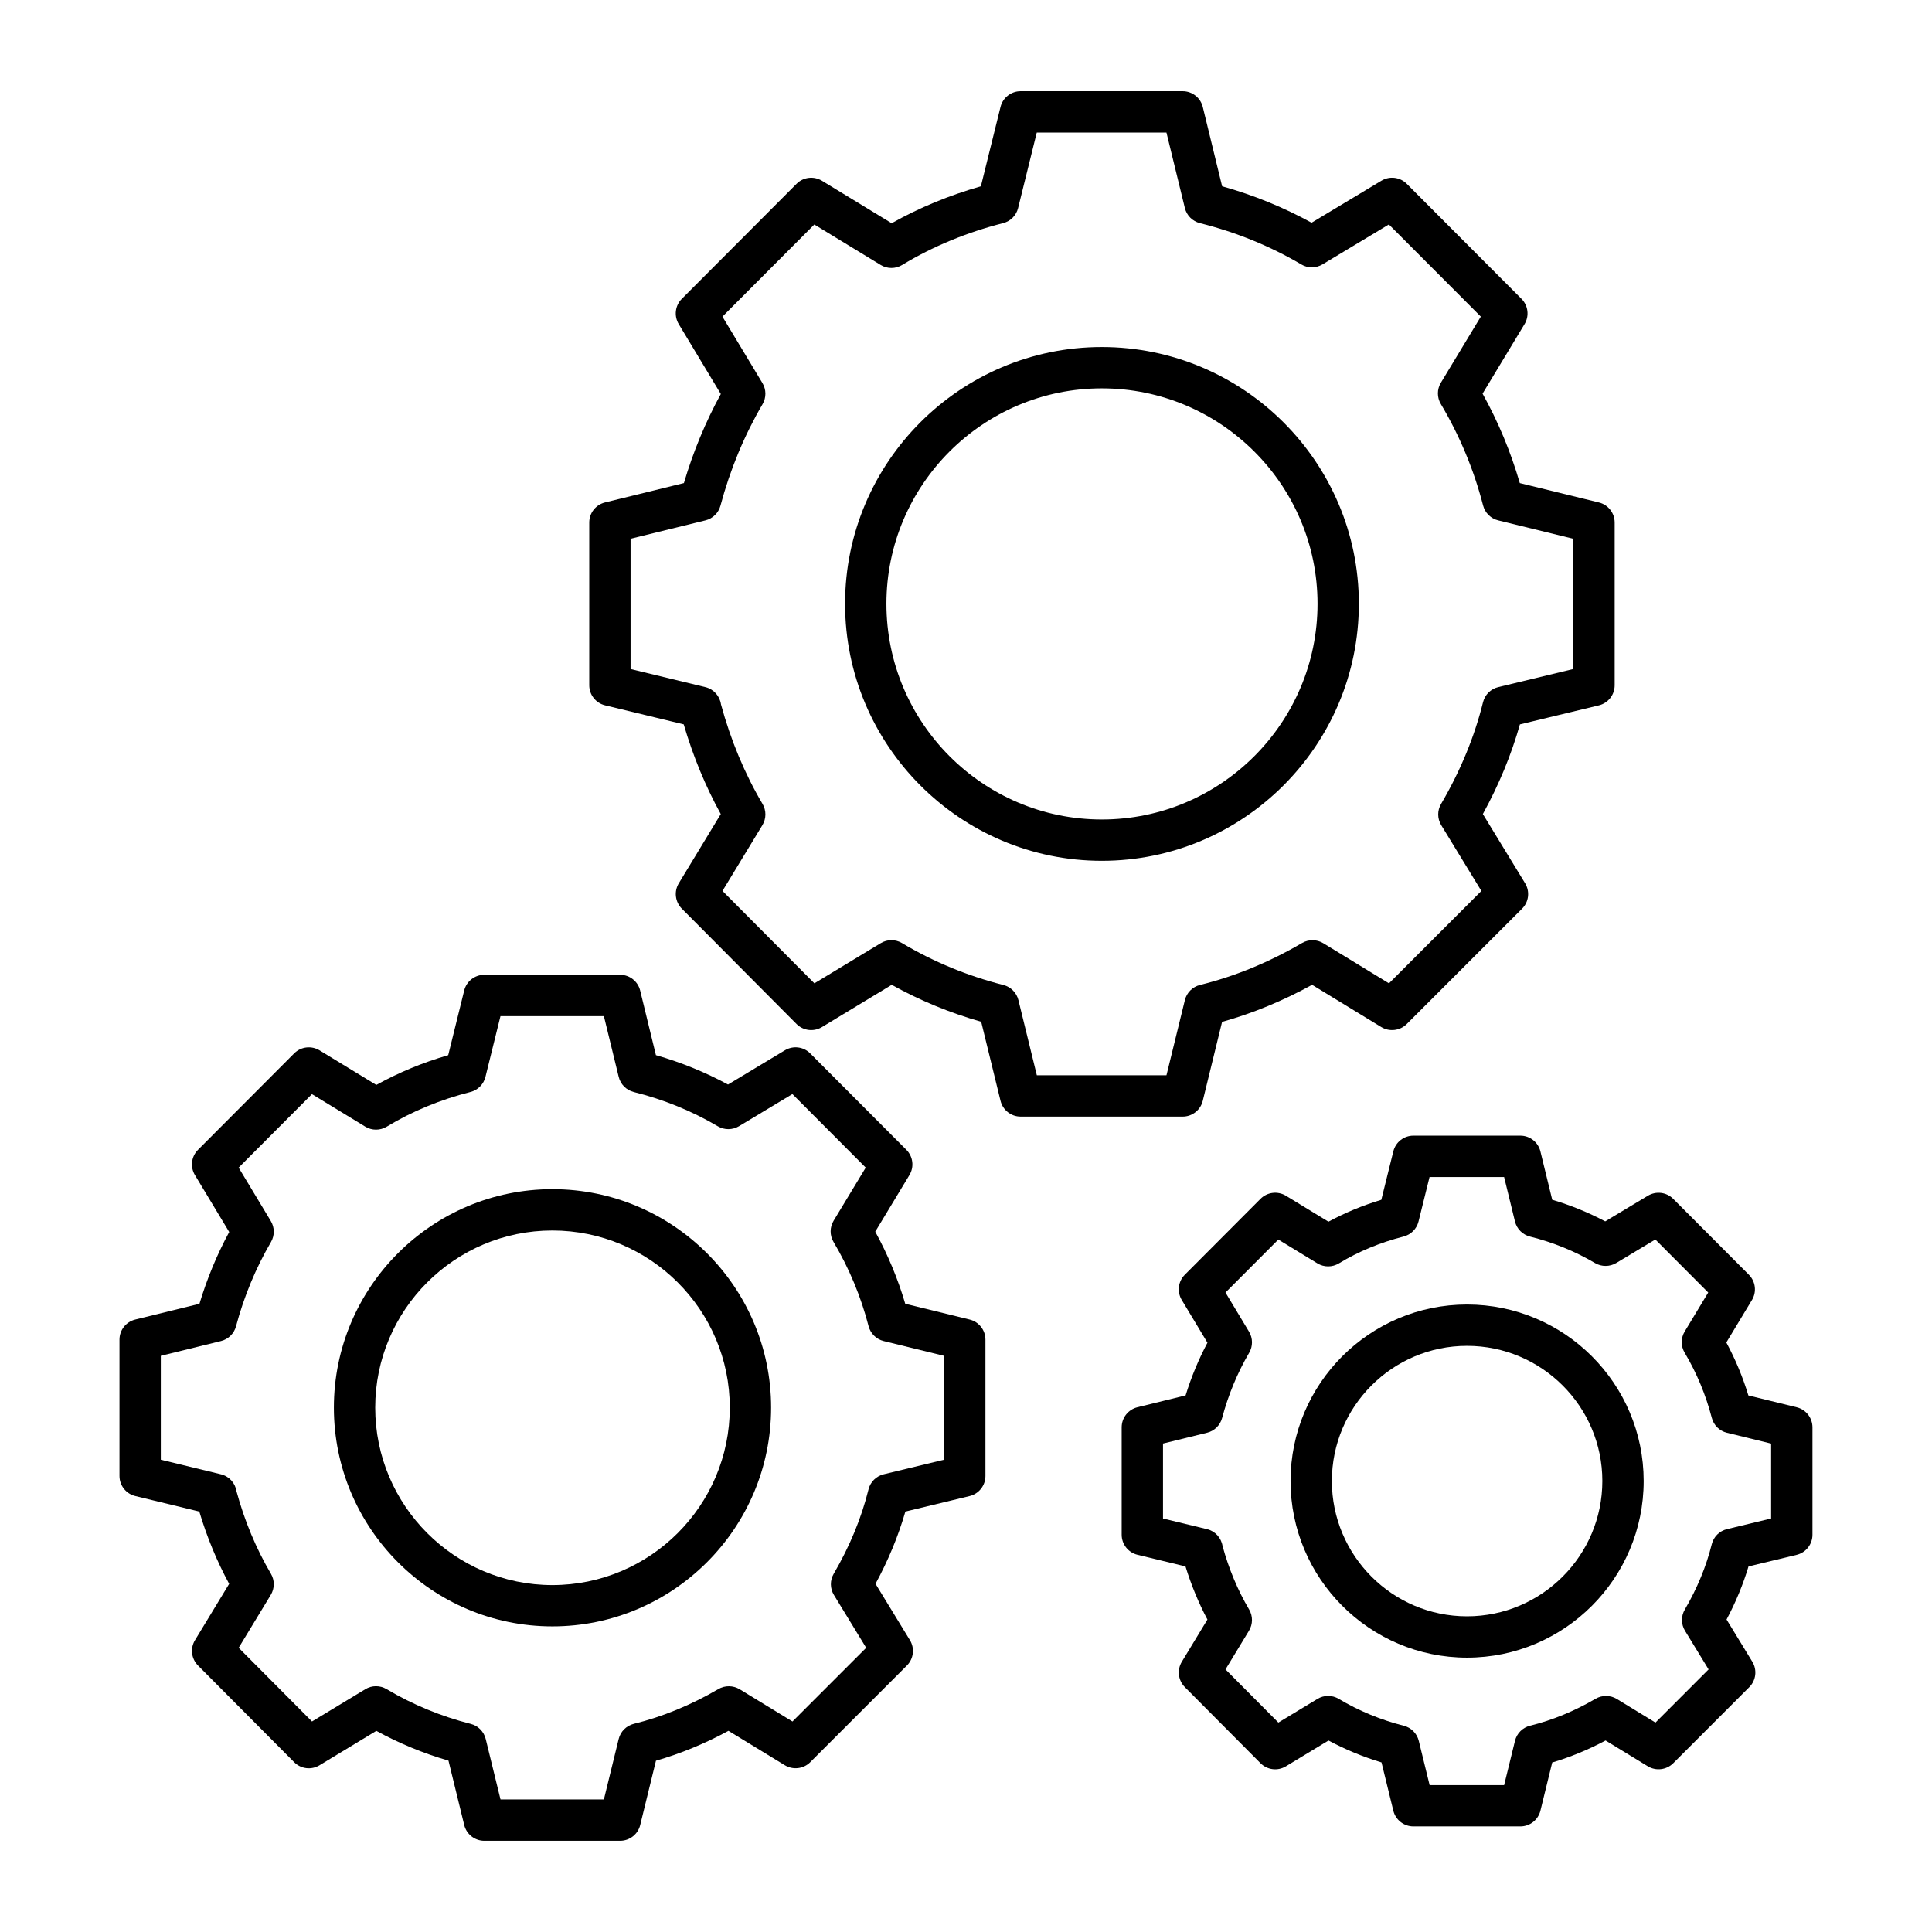
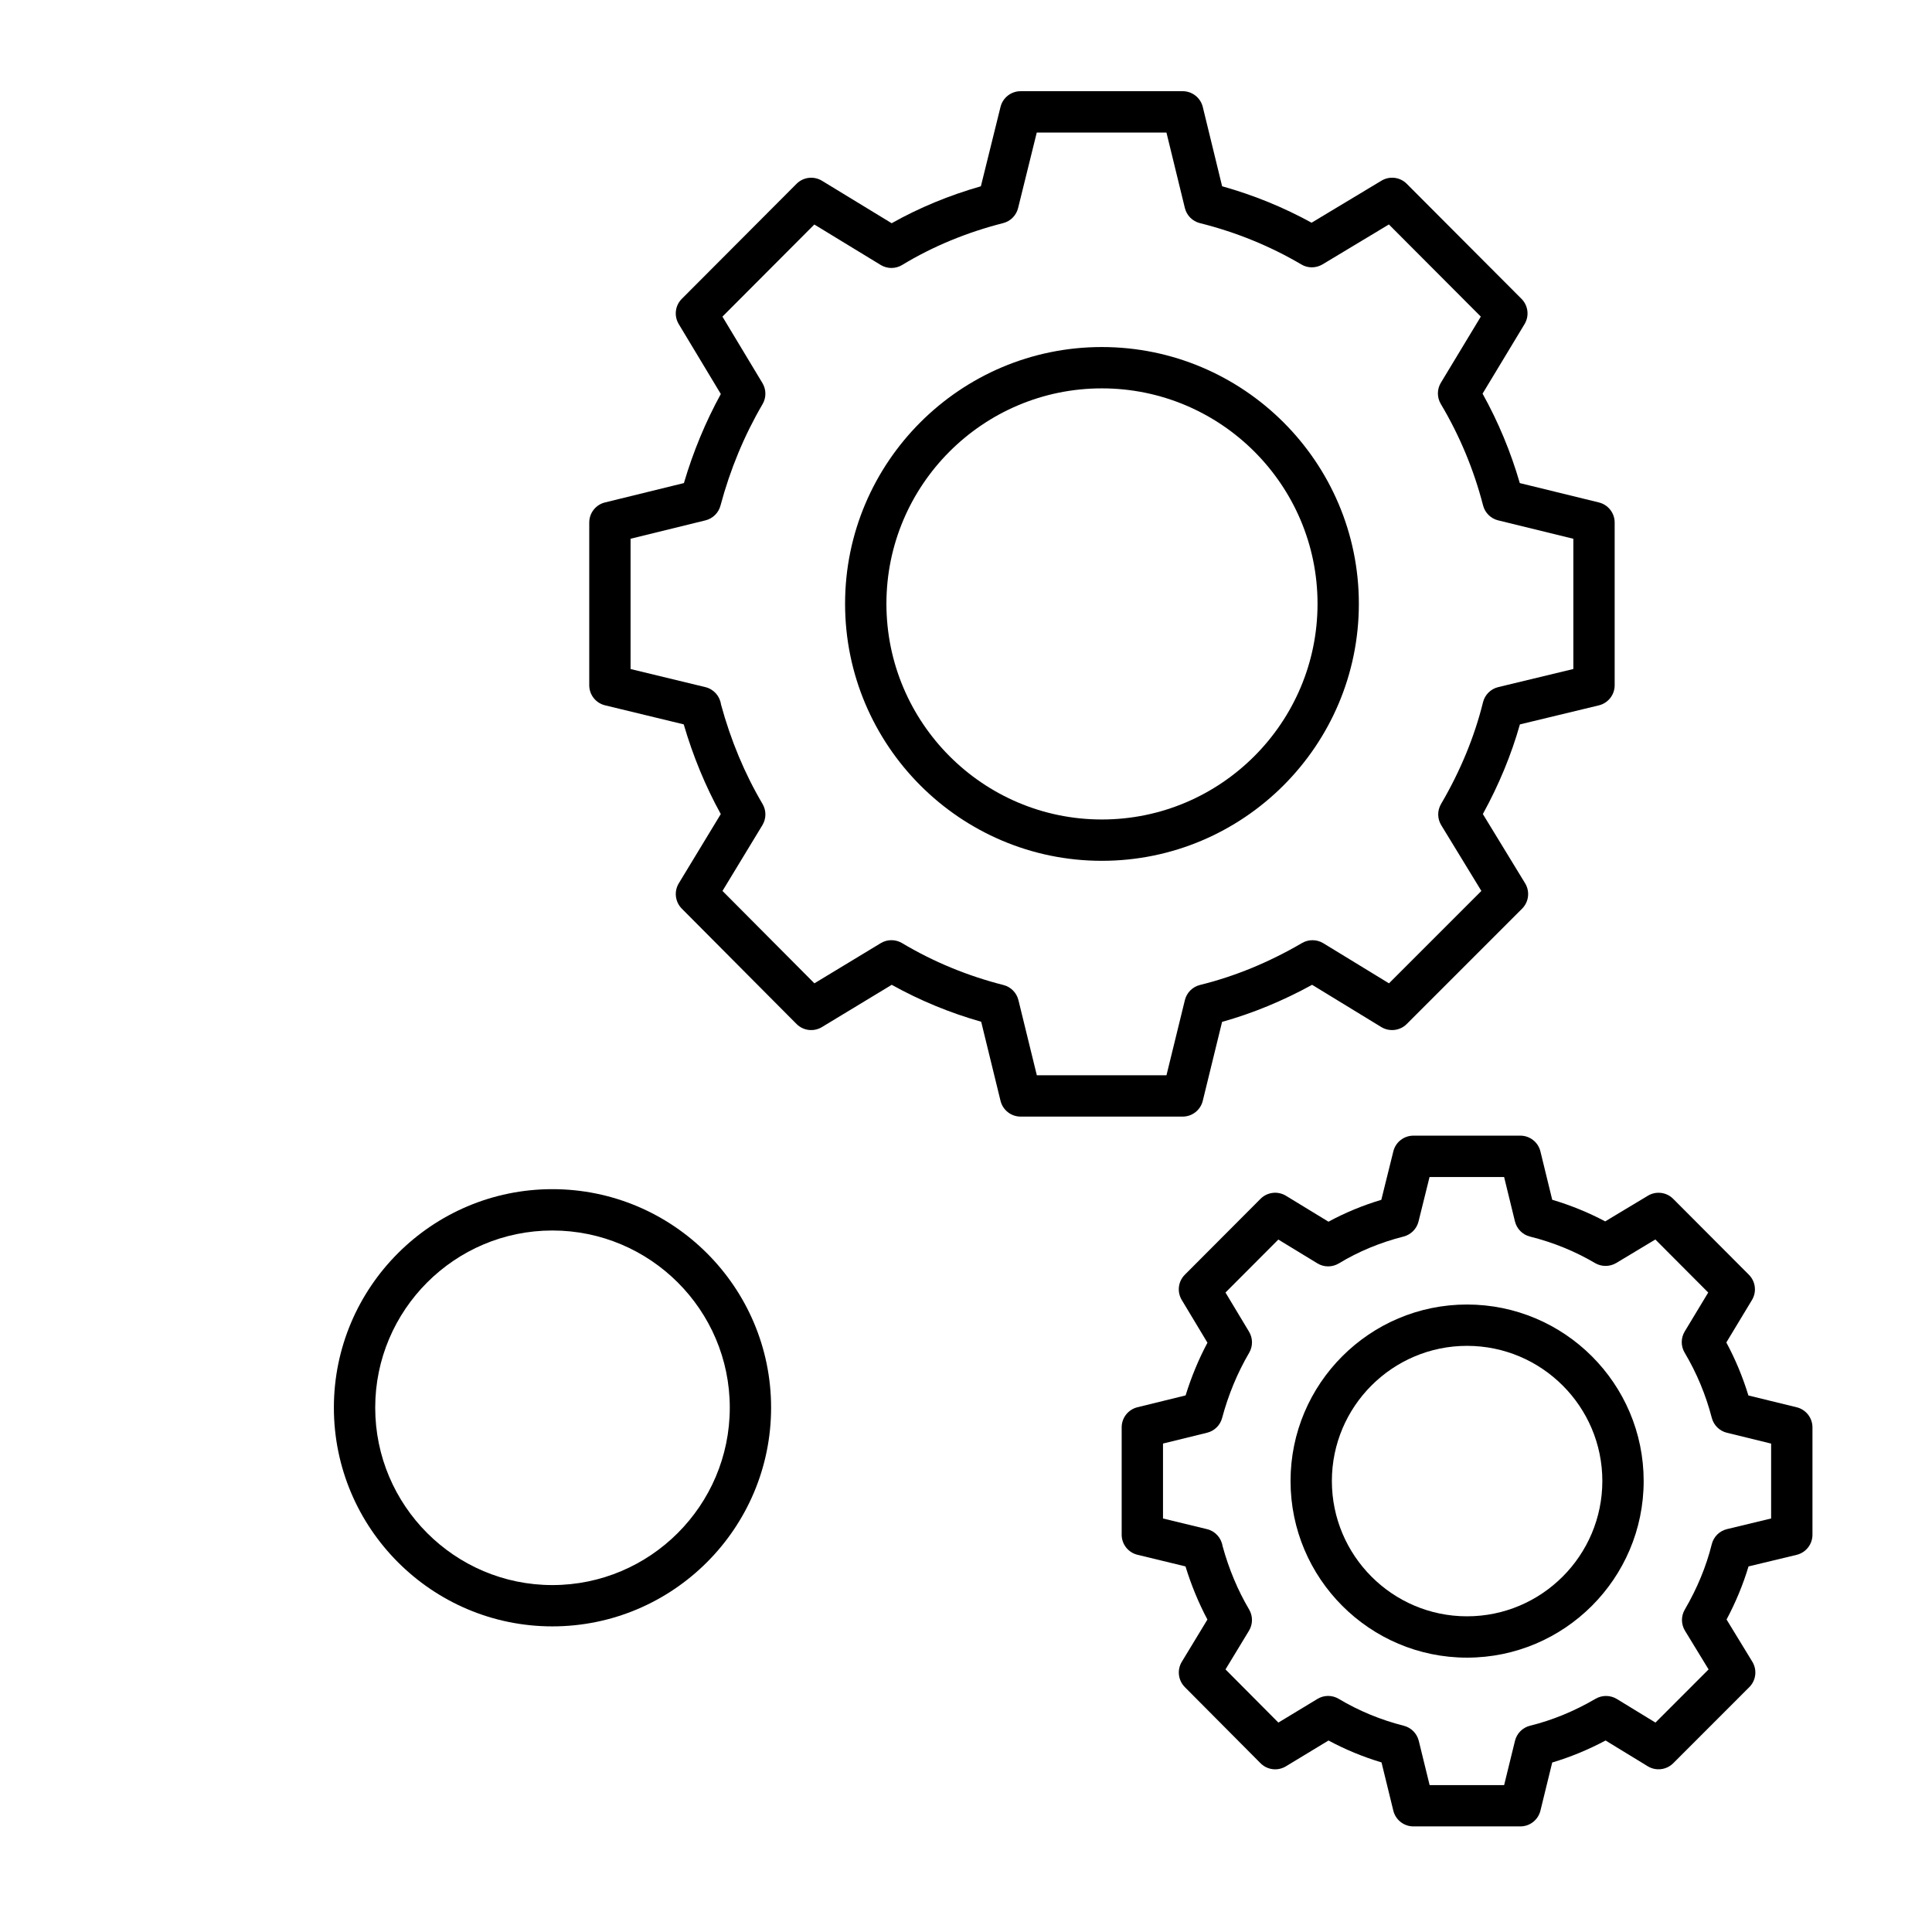
<svg xmlns="http://www.w3.org/2000/svg" fill="#000000" width="800px" height="800px" version="1.1" viewBox="144 144 512 512">
  <g>
    <path d="m414.47 439.91h42.953c2.523 0 4.719-1.727 5.32-4.172l5.121-20.93c8.102-2.266 16.094-5.562 23.859-9.824l18.348 11.203c2.144 1.297 4.926 0.984 6.723-0.805l30.574-30.574c1.789-1.789 2.117-4.562 0.805-6.723l-11.203-18.355c4.25-7.731 7.543-15.695 9.82-23.758l20.922-5.043c2.461-0.598 4.191-2.797 4.191-5.328v-43.125c0-2.523-1.727-4.719-4.172-5.32l-20.969-5.133c-2.391-8.25-5.695-16.199-9.867-23.703l11.125-18.426c1.305-2.152 0.969-4.914-0.805-6.695l-30.41-30.488c-1.777-1.789-4.543-2.133-6.703-0.828l-18.52 11.137c-7.43-4.086-15.379-7.324-23.707-9.66l-5.125-21.012c-0.605-2.453-2.801-4.18-5.328-4.18h-42.953c-2.516 0-4.715 1.719-5.32 4.156l-5.207 21.043c-8.398 2.394-16.328 5.676-23.645 9.789l-18.473-11.258c-2.16-1.305-4.949-0.984-6.731 0.812l-30.41 30.488c-1.777 1.777-2.109 4.535-0.812 6.688l11.152 18.531c-4.059 7.402-7.336 15.316-9.781 23.602l-20.914 5.133c-2.453 0.598-4.172 2.797-4.172 5.32v43.125c0 2.531 1.734 4.727 4.188 5.32l20.848 5.047c2.473 8.441 5.762 16.414 9.82 23.773l-11.129 18.355c-1.305 2.152-0.969 4.914 0.797 6.703l30.41 30.574c1.797 1.797 4.551 2.125 6.723 0.82l18.504-11.203c7.453 4.144 15.402 7.43 23.707 9.789l5.125 20.957c0.602 2.449 2.797 4.176 5.32 4.176zm-31.422-45.984c-1.746-1.035-3.922-1.027-5.641 0.02l-17.582 10.645-24.359-24.484 10.582-17.441c1.043-1.727 1.055-3.887 0.027-5.625-4.715-7.981-8.414-16.848-11.004-26.359-0.301-2.211-1.926-4.051-4.137-4.586l-19.828-4.797v-34.527l19.844-4.871c1.941-0.477 3.473-1.977 3.984-3.906 2.551-9.562 6.305-18.609 11.152-26.891 1.012-1.734 1-3.871-0.035-5.59l-10.598-17.605 24.352-24.414 17.582 10.719c1.754 1.07 3.949 1.062 5.691 0.008 8.07-4.898 17.078-8.629 26.762-11.094 1.953-0.5 3.481-2.031 3.965-3.984l4.949-20.02h34.367l4.879 19.992c0.477 1.977 2.019 3.523 3.992 4.016 9.578 2.394 18.617 6.082 26.883 10.953 1.719 1.035 3.871 1.004 5.606-0.02l17.59-10.582 24.359 24.422-10.582 17.52c-1.047 1.727-1.055 3.894-0.02 5.633 4.992 8.387 8.762 17.434 11.203 26.895 0.508 1.953 2.047 3.473 4 3.949l19.922 4.879v34.512l-19.902 4.797c-1.988 0.484-3.543 2.023-4.035 4.008-2.262 9.156-6.004 18.227-11.125 26.969-1.02 1.738-1 3.898 0.051 5.617l10.637 17.426-24.484 24.484-17.418-10.637c-1.719-1.035-3.871-1.062-5.617-0.051-8.762 5.125-17.863 8.863-27.039 11.117-1.98 0.484-3.531 2.031-4.016 4.016l-4.879 19.922h-34.355l-4.879-19.922c-0.484-1.961-2.012-3.508-3.973-4-9.531-2.422-18.574-6.16-26.871-11.109z" />
    <path d="m504.11 304c0-37.512-30.555-68.031-68.117-68.031-37.512 0-68.039 30.52-68.039 68.031 0 37.562 30.527 68.125 68.039 68.125 37.562 0 68.117-30.562 68.117-68.125zm-125.2 0c0-31.473 25.605-57.078 57.086-57.078 31.523 0 57.164 25.605 57.164 57.078 0 31.523-25.641 57.172-57.164 57.172-31.48 0-57.086-25.648-57.086-57.172z" />
-     <path d="m400.96 540.47c2.461-0.598 4.191-2.797 4.191-5.328v-36.129c0-2.523-1.727-4.719-4.172-5.32l-17.078-4.18c-1.953-6.633-4.621-13.035-7.949-19.109l9.055-14.996c1.305-2.152 0.969-4.914-0.805-6.695l-25.484-25.555c-1.777-1.789-4.543-2.125-6.703-0.828l-15.082 9.078c-6.012-3.258-12.414-5.867-19.109-7.785l-4.172-17.113c-0.598-2.453-2.797-4.18-5.32-4.18h-35.996c-2.516 0-4.715 1.719-5.32 4.164l-4.234 17.133c-6.738 1.953-13.121 4.598-19.059 7.887l-15.039-9.168c-2.16-1.305-4.941-0.984-6.731 0.812l-25.484 25.555c-1.777 1.777-2.109 4.535-0.812 6.688l9.086 15.09c-3.246 5.996-5.883 12.371-7.887 19.023l-17.02 4.18c-2.453 0.605-4.172 2.797-4.172 5.32v36.129c0 2.523 1.734 4.727 4.188 5.32l16.965 4.113c2.023 6.773 4.676 13.199 7.914 19.16l-9.062 14.938c-1.305 2.152-0.969 4.914 0.805 6.703l25.484 25.621c1.777 1.797 4.551 2.133 6.719 0.82l15.059-9.121c6.039 3.309 12.441 5.953 19.117 7.894l4.172 17.062c0.598 2.445 2.797 4.172 5.32 4.172h35.996c2.523 0 4.719-1.727 5.32-4.172l4.172-17.043c6.523-1.875 12.965-4.527 19.215-7.922l14.945 9.121c2.152 1.297 4.926 0.984 6.723-0.805l25.621-25.621c1.789-1.789 2.117-4.562 0.805-6.723l-9.121-14.938c3.394-6.246 6.047-12.664 7.914-19.145zm-26.797-1.762c-1.867 7.566-4.969 15.09-9.219 22.355-1.02 1.738-1 3.898 0.051 5.617l8.551 14.004-19.531 19.531-14.008-8.551c-1.719-1.027-3.871-1.062-5.617-0.051-7.258 4.242-14.805 7.344-22.418 9.219-1.98 0.492-3.531 2.039-4.016 4.016l-3.922 16.023h-27.395l-3.922-16.023c-0.484-1.961-2.012-3.508-3.973-4-7.887-2.004-15.387-5.098-22.289-9.211-1.746-1.043-3.922-1.035-5.641 0.02l-14.133 8.555-19.43-19.531 8.508-14.02c1.043-1.727 1.055-3.887 0.027-5.617-3.906-6.625-6.973-13.969-9.113-21.84-0.328-2.172-1.938-3.977-4.129-4.504l-15.93-3.863v-27.531l15.945-3.914c1.941-0.477 3.473-1.977 3.984-3.906 2.117-7.93 5.234-15.438 9.254-22.316 1.012-1.734 1-3.871-0.035-5.59l-8.52-14.152 19.422-19.473 14.133 8.613c1.754 1.07 3.938 1.062 5.691 0.008 6.719-4.07 14.184-7.16 22.184-9.191 1.953-0.492 3.481-2.023 3.973-3.992l3.981-16.102h27.41l3.922 16.086c0.477 1.977 2.019 3.523 3.992 4.016 7.938 1.98 15.438 5.043 22.289 9.086 1.727 1.02 3.879 1.004 5.606-0.027l14.148-8.516 19.43 19.488-8.508 14.082c-1.047 1.727-1.055 3.894-0.02 5.625 4.144 6.981 7.266 14.488 9.285 22.316 0.508 1.953 2.047 3.473 4 3.949l16.023 3.922v27.516l-16 3.863c-1.996 0.48-3.551 2.023-4.043 4.012z" />
    <path d="m290.38 459.14c-31.922 0-57.898 25.977-57.898 57.898 0 31.965 25.977 57.969 57.898 57.969 31.965 0 57.969-26.004 57.969-57.969 0-31.922-26.004-57.898-57.969-57.898zm0 104.92c-25.883 0-46.945-21.094-46.945-47.02 0-25.883 21.062-46.945 46.945-46.945 25.926 0 47.02 21.062 47.02 46.945 0 25.93-21.094 47.02-47.02 47.02z" />
    <path d="m620.13 556.05c2.461-0.598 4.191-2.797 4.191-5.328v-28.457c0-2.523-1.727-4.719-4.172-5.32l-12.805-3.129c-1.484-4.871-3.438-9.57-5.848-14.047l6.789-11.246c1.305-2.152 0.969-4.914-0.805-6.695l-20.066-20.121c-1.777-1.789-4.543-2.125-6.703-0.828l-11.316 6.801c-4.43-2.352-9.129-4.269-14.039-5.727l-3.129-12.812c-0.598-2.453-2.797-4.18-5.32-4.18h-28.344c-2.516 0-4.715 1.719-5.312 4.156l-3.188 12.848c-4.941 1.484-9.625 3.422-14.004 5.797l-11.273-6.875c-2.16-1.305-4.941-0.984-6.731 0.812l-20.066 20.121c-1.777 1.777-2.109 4.535-0.812 6.688l6.809 11.324c-2.348 4.422-4.285 9.098-5.789 13.969l-12.77 3.137c-2.453 0.605-4.172 2.797-4.172 5.32v28.457c0 2.531 1.734 4.727 4.188 5.32l12.723 3.082c1.527 4.961 3.473 9.676 5.812 14.082l-6.789 11.195c-1.305 2.152-0.969 4.914 0.797 6.703l20.066 20.18c1.789 1.789 4.551 2.133 6.723 0.82l11.293-6.84c4.449 2.391 9.156 4.336 14.047 5.805l3.129 12.785c0.598 2.445 2.797 4.172 5.32 4.172h28.344c2.523 0 4.719-1.727 5.32-4.172l3.125-12.762c4.785-1.426 9.52-3.371 14.141-5.832l11.195 6.84c2.144 1.297 4.926 0.977 6.723-0.805l20.172-20.18c1.789-1.789 2.117-4.562 0.805-6.723l-6.832-11.195c2.445-4.598 4.391-9.305 5.82-14.07zm-22.496-2.809c-1.453 5.859-3.859 11.688-7.144 17.312-1.02 1.734-1 3.894 0.051 5.613l6.254 10.246-14.082 14.09-10.246-6.262c-1.719-1.035-3.871-1.062-5.617-0.051-5.633 3.293-11.473 5.695-17.348 7.137-1.98 0.484-3.531 2.031-4.016 4.016l-2.875 11.73h-19.746l-2.875-11.73c-0.484-1.961-2.012-3.508-3.973-4-6.117-1.555-11.922-3.949-17.234-7.125-1.754-1.047-3.922-1.035-5.648 0.016l-10.352 6.269-14.012-14.09 6.227-10.262c1.043-1.727 1.055-3.887 0.027-5.625-3.008-5.09-5.375-10.754-7.039-16.828-0.344-2.152-1.945-3.938-4.113-4.457l-11.664-2.824v-19.859l11.68-2.867c1.945-0.477 3.473-1.977 3.984-3.906 1.641-6.144 4.051-11.957 7.168-17.285 1.012-1.727 1-3.871-0.035-5.59l-6.238-10.375 14.004-14.039 10.352 6.309c1.754 1.07 3.941 1.062 5.695 0.008 5.164-3.137 10.93-5.535 17.148-7.117 1.953-0.5 3.473-2.031 3.957-3.984l2.922-11.793h19.758l2.875 11.773c0.484 1.977 2.019 3.523 3.992 4.016 6.16 1.539 11.957 3.906 17.234 7.023 1.734 1.012 3.879 1.004 5.613-0.02l10.367-6.231 14.012 14.055-6.227 10.316c-1.047 1.727-1.055 3.894-0.02 5.625 3.203 5.391 5.617 11.203 7.195 17.277 0.5 1.945 2.039 3.465 3.992 3.941l11.73 2.875v19.844l-11.707 2.824c-1.988 0.48-3.535 2.023-4.027 4.004z" />
    <path d="m532.77 489.71c-25.785 0-46.762 20.977-46.762 46.77 0 25.812 20.977 46.812 46.762 46.812 25.82 0 46.82-21 46.82-46.812-0.004-25.793-21.004-46.77-46.82-46.77zm0 82.629c-19.746 0-35.809-16.086-35.809-35.859 0-19.75 16.066-35.816 35.809-35.816 19.781 0 35.867 16.066 35.867 35.816-0.004 19.773-16.09 35.859-35.867 35.859z" />
  </g>
</svg>